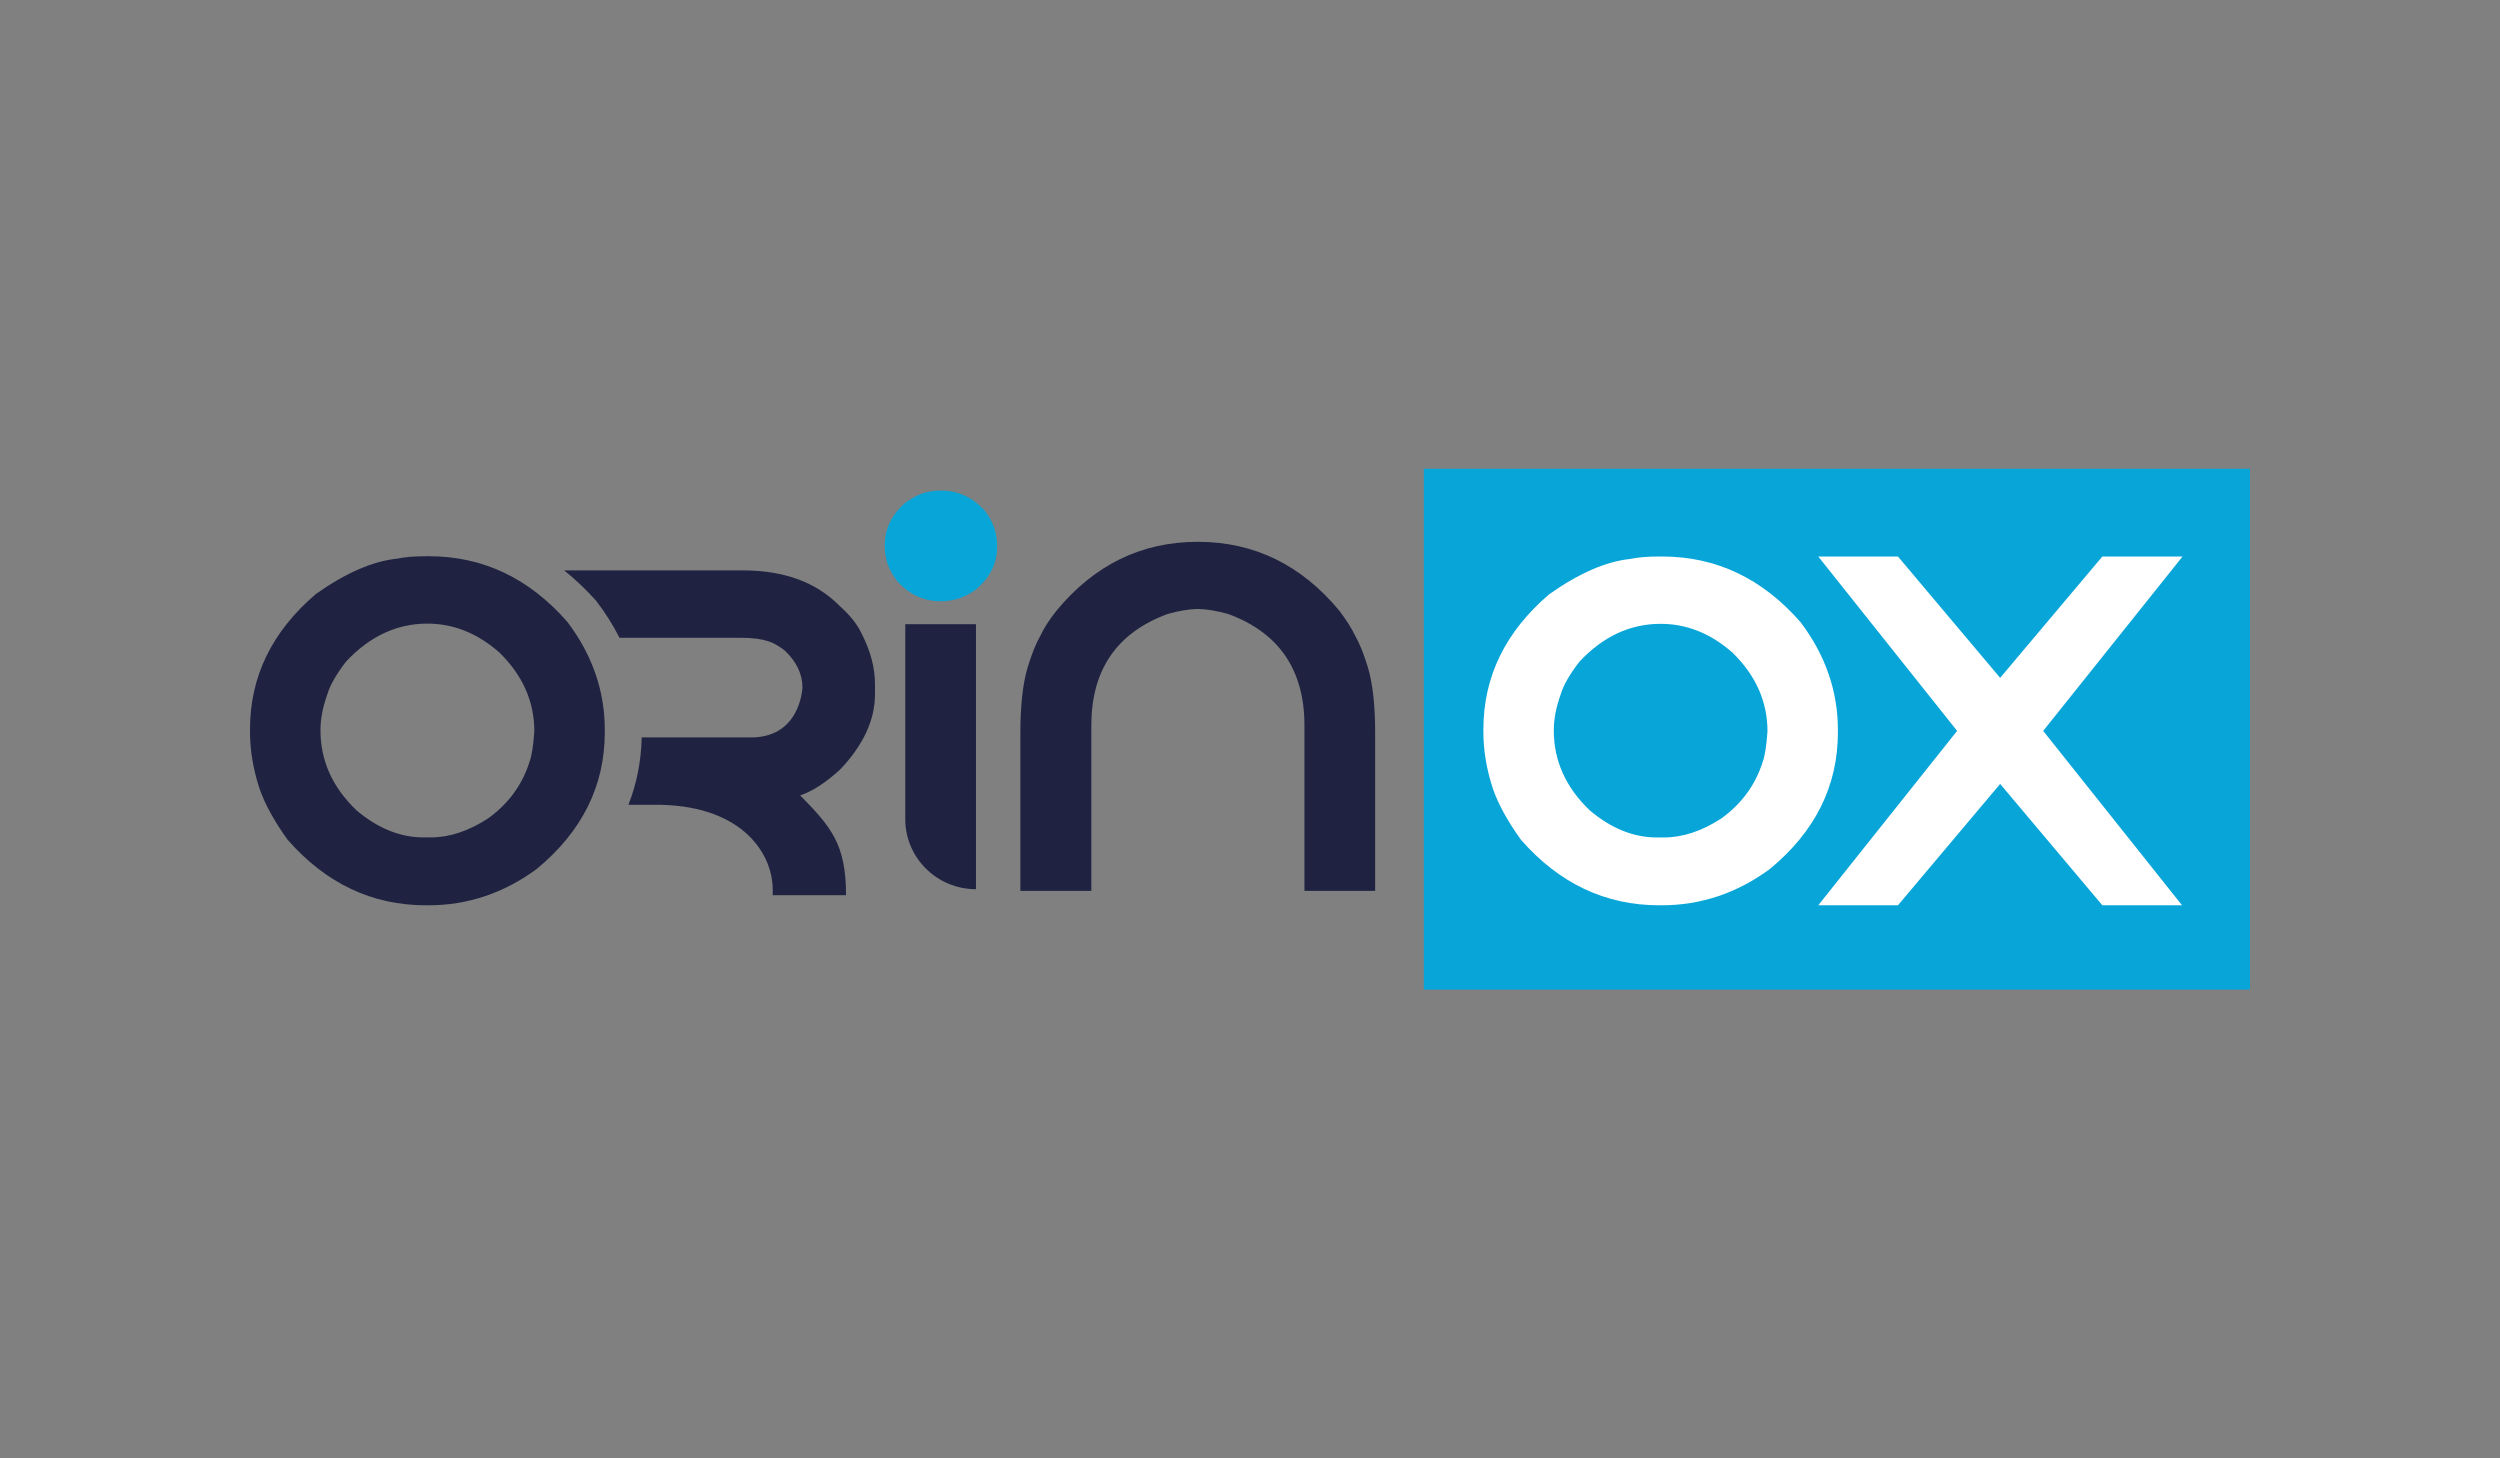
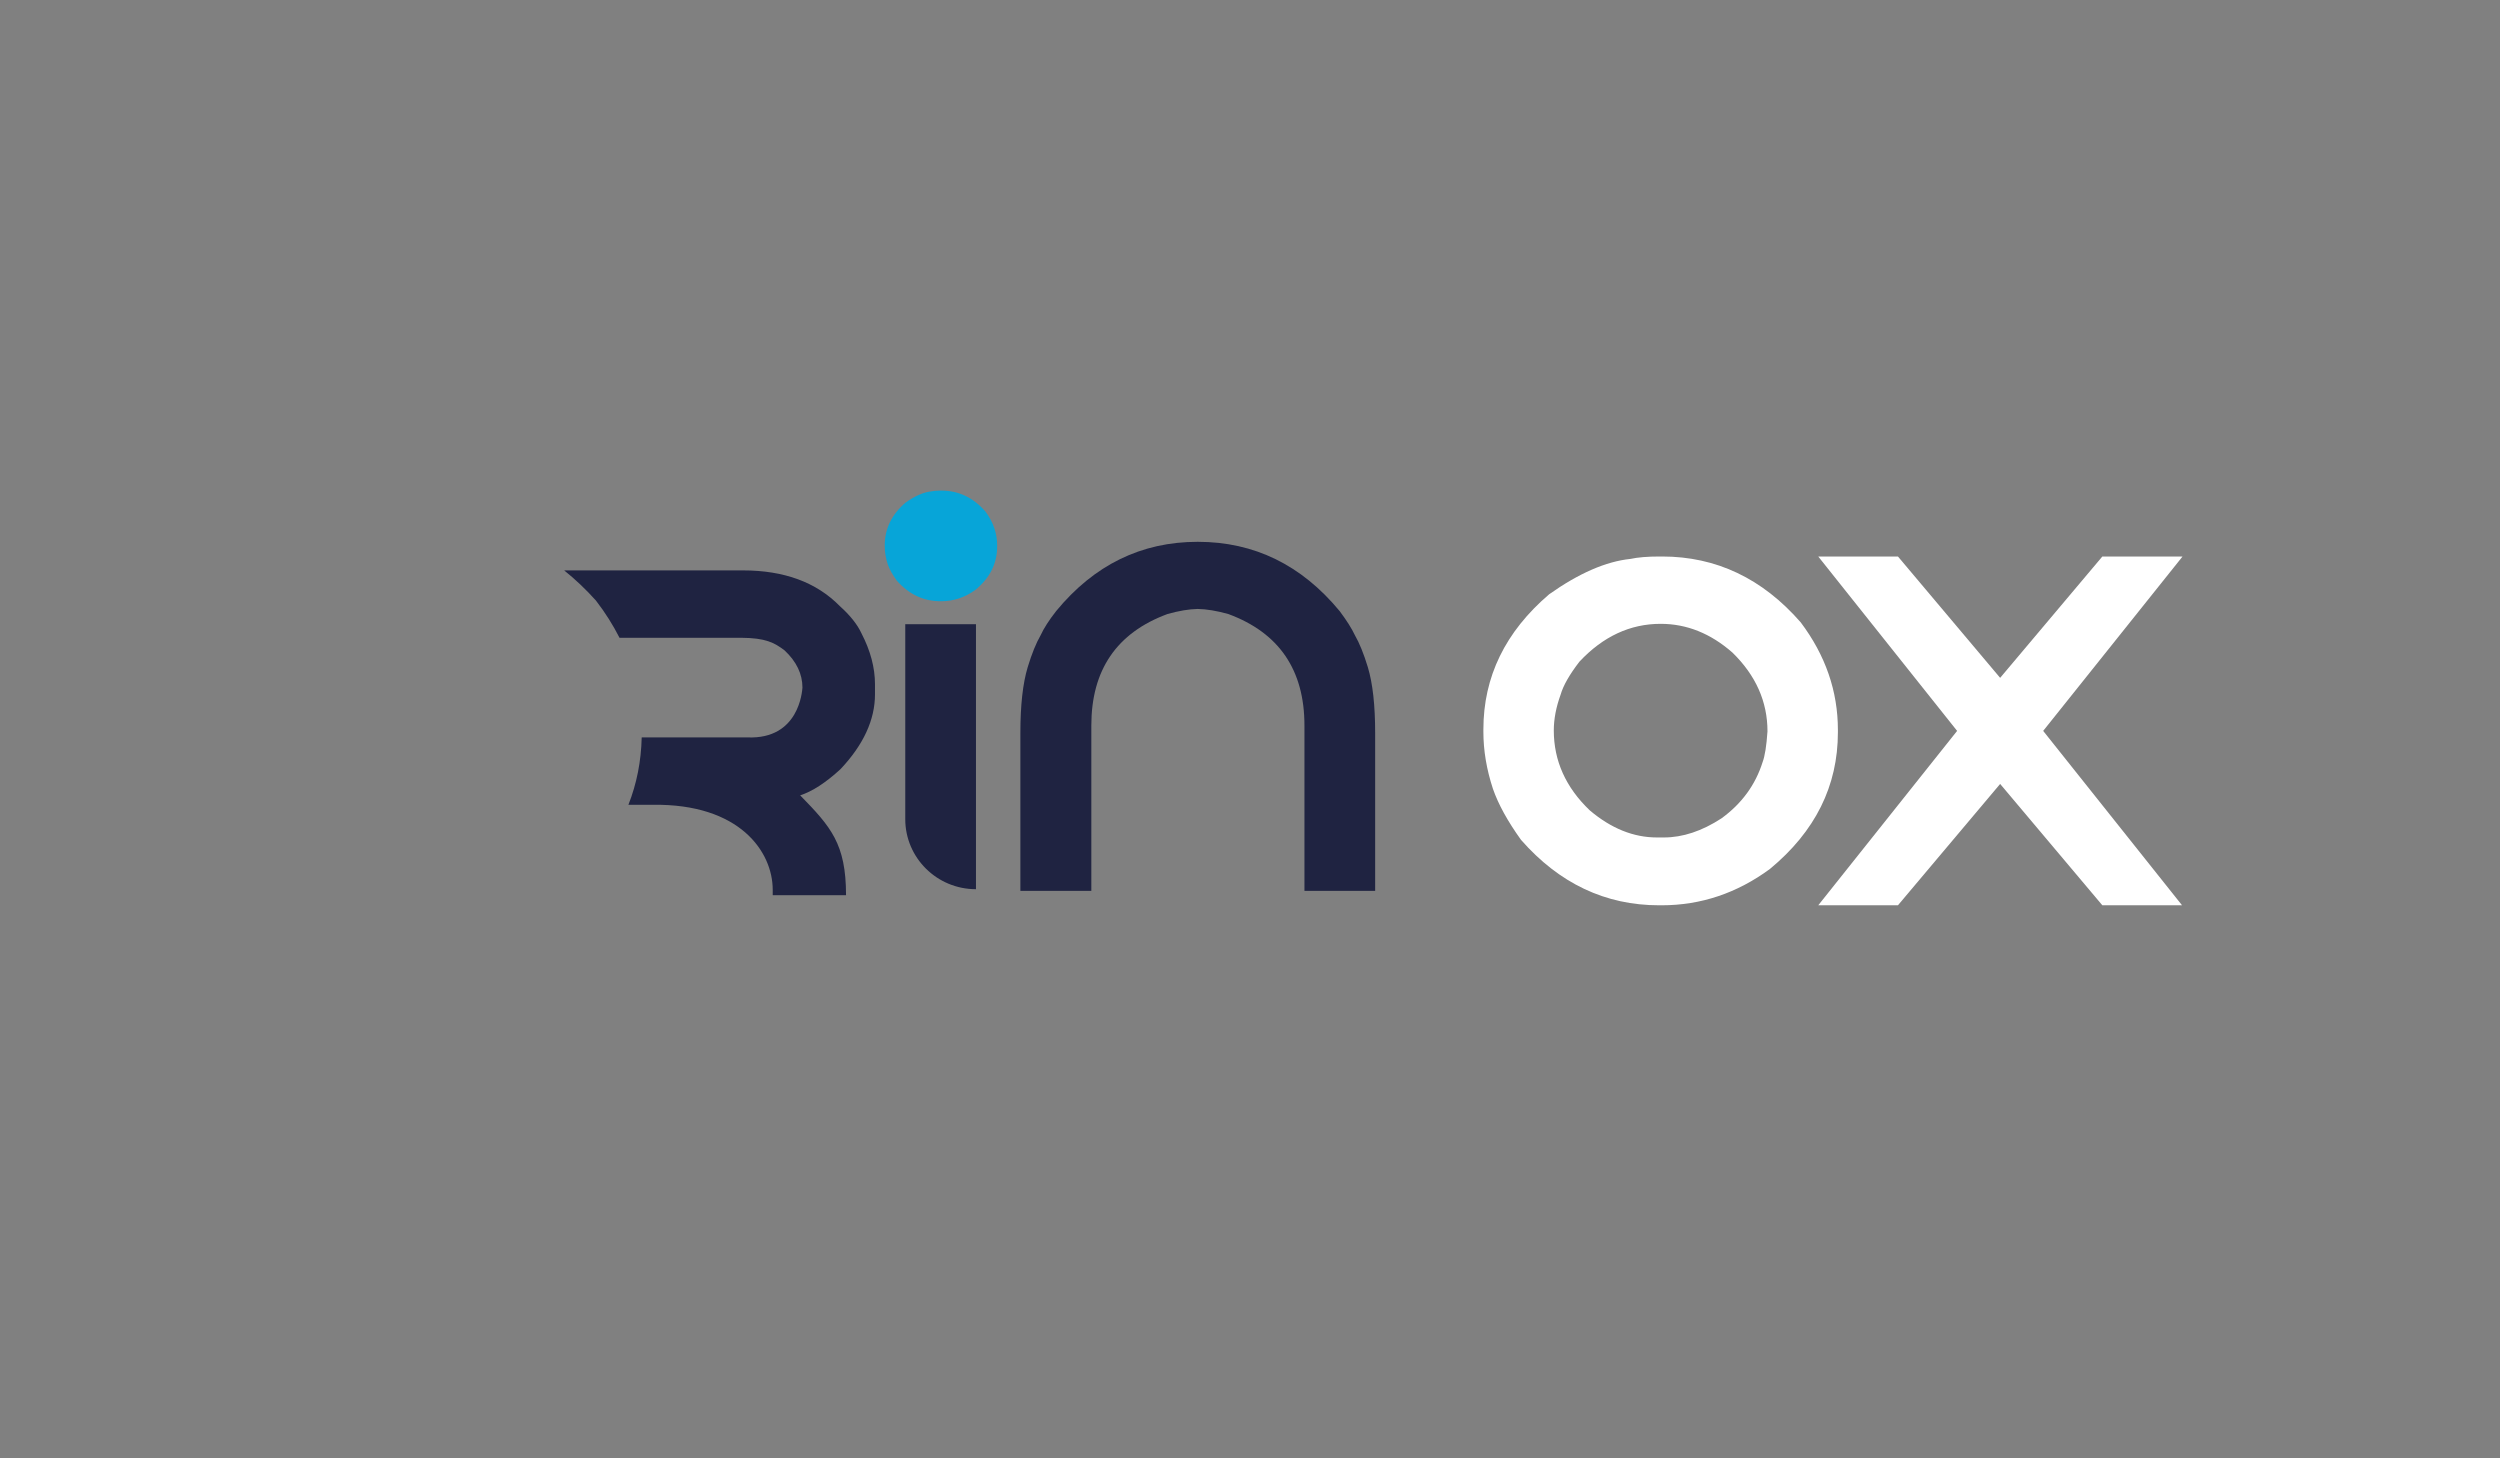
<svg xmlns="http://www.w3.org/2000/svg" width="240" height="140" viewBox="0 0 240 140" fill="none">
  <rect x="0" y="0" width="240" height="140" fill="#808080" stroke="none" />
  <g clip-path="url(#clip0_2946_3916)">
    <path d="M86.905 59.922H93.693V85.363C89.944 85.363 86.905 82.352 86.905 78.638V59.922Z" fill="#1F2341" />
    <path d="M128.61 58.669C129.283 59.569 129.768 60.337 130.066 60.973C130.504 61.733 130.919 62.757 131.311 64.045C131.781 65.596 132.015 67.706 132.015 70.374V85.524H125.227V69.653C125.227 64.316 122.792 60.748 117.922 58.948C116.81 58.638 115.831 58.475 114.986 58.459C114.14 58.475 113.169 58.638 112.073 58.948C107.203 60.748 104.768 64.316 104.768 69.653V85.524H97.956V70.374C97.956 67.706 98.191 65.596 98.661 64.045C99.052 62.757 99.467 61.733 99.906 60.973C100.203 60.322 100.696 59.553 101.386 58.669C105.034 54.233 109.567 52.014 114.986 52.014C120.404 52.014 124.945 54.233 128.61 58.669Z" fill="#1F2341" />
-     <path d="M40.935 53.398H41.171C46.369 53.398 50.809 55.508 54.489 59.728C56.869 62.893 58.06 66.337 58.06 70.061V70.293C58.06 75.444 55.883 79.819 51.529 83.418C48.366 85.745 44.897 86.909 41.124 86.909H40.889C35.721 86.909 31.297 84.814 27.617 80.625C26.333 78.841 25.433 77.204 24.916 75.715C24.305 73.853 24 72.031 24 70.246V70.014C24 64.956 26.106 60.628 30.318 57.028C33.168 55.012 35.768 53.879 38.117 53.631C38.837 53.476 39.776 53.398 40.935 53.398ZM30.765 70.106C30.765 73.023 31.916 75.583 34.218 77.786C36.269 79.524 38.423 80.393 40.677 80.393H41.335C43.151 80.393 45 79.78 46.878 78.553C48.82 77.142 50.136 75.342 50.825 73.155C51.043 72.581 51.201 71.596 51.294 70.199C51.294 67.345 50.175 64.824 47.935 62.636C45.837 60.79 43.535 59.867 41.03 59.867C38.101 59.867 35.502 61.077 33.231 63.498C32.276 64.739 31.673 65.794 31.422 66.662C30.984 67.873 30.765 69.021 30.765 70.106Z" fill="#1F2341" />
    <path d="M90.301 47.098H90.376C92.023 47.098 93.43 47.766 94.597 49.104C95.351 50.107 95.728 51.198 95.728 52.379V52.452C95.728 54.085 95.038 55.471 93.659 56.612C92.656 57.349 91.557 57.718 90.361 57.718H90.286C88.648 57.718 87.246 57.054 86.08 55.727C85.673 55.161 85.388 54.643 85.224 54.171C85.031 53.581 84.934 53.003 84.934 52.437V52.364C84.934 50.761 85.601 49.389 86.936 48.248C87.839 47.609 88.663 47.25 89.408 47.171C89.636 47.122 89.934 47.098 90.301 47.098Z" fill="#07A5D8" />
    <path d="M83.999 66.649V65.695C83.999 64.097 83.564 62.46 82.694 60.785C82.307 59.947 81.614 59.078 80.614 58.178C78.373 55.898 75.277 54.758 71.327 54.758H54.161C55.218 55.609 56.236 56.568 57.207 57.65C58.105 58.81 58.849 60.005 59.473 61.227H71.158C73.501 61.242 74.334 61.693 75.318 62.437C76.462 63.507 77.035 64.702 77.035 66.021C77.002 66.346 76.717 70.99 71.763 70.791H61.603C61.551 73.077 61.126 75.233 60.327 77.26H62.669C71.016 77.142 74.181 81.764 74.181 85.426V85.938H81.219C81.219 80.989 79.751 79.363 76.817 76.353C77.978 75.98 79.267 75.143 80.686 73.84C82.895 71.497 83.999 69.1 83.999 66.649Z" fill="#1F2341" />
-     <path d="M216 45H136.685V95H216V45Z" fill="#07A5D8" />
    <path d="M174.552 53.424H182.203L192.014 65.073L201.825 53.424H209.524L196.145 70.166L209.477 86.908H201.825L192.014 75.258L182.203 86.908H174.552L187.883 70.166L174.552 53.424Z" fill="white" />
    <path d="M159.328 53.424H159.562C164.757 53.424 169.193 55.532 172.87 59.748C175.249 62.911 176.438 66.352 176.438 70.073V70.305C176.438 75.452 174.263 79.823 169.913 83.42C166.752 85.745 163.286 86.908 159.516 86.908H159.281C154.117 86.908 149.696 84.815 146.02 80.63C144.736 78.847 143.837 77.212 143.32 75.723C142.71 73.863 142.405 72.041 142.405 70.258V70.026C142.405 64.973 144.51 60.648 148.719 57.051C151.567 55.036 154.164 53.904 156.511 53.657C157.23 53.501 158.169 53.424 159.328 53.424ZM149.164 70.119C149.164 73.034 150.314 75.592 152.615 77.792C154.665 79.529 156.816 80.397 159.069 80.397H159.726C161.541 80.397 163.388 79.785 165.265 78.56C167.205 77.15 168.52 75.351 169.209 73.165C169.427 72.592 169.584 71.607 169.678 70.212C169.678 67.36 168.56 64.841 166.322 62.655C164.225 60.81 161.924 59.888 159.422 59.888C156.495 59.888 153.897 61.097 151.629 63.516C150.674 64.756 150.072 65.81 149.822 66.678C149.383 67.887 149.164 69.035 149.164 70.119Z" fill="white" />
  </g>
  <defs>
    <clipPath id="clip0_2946_3916">
      <rect width="192" height="50" fill="white" transform="translate(24 45)" />
    </clipPath>
  </defs>
</svg>